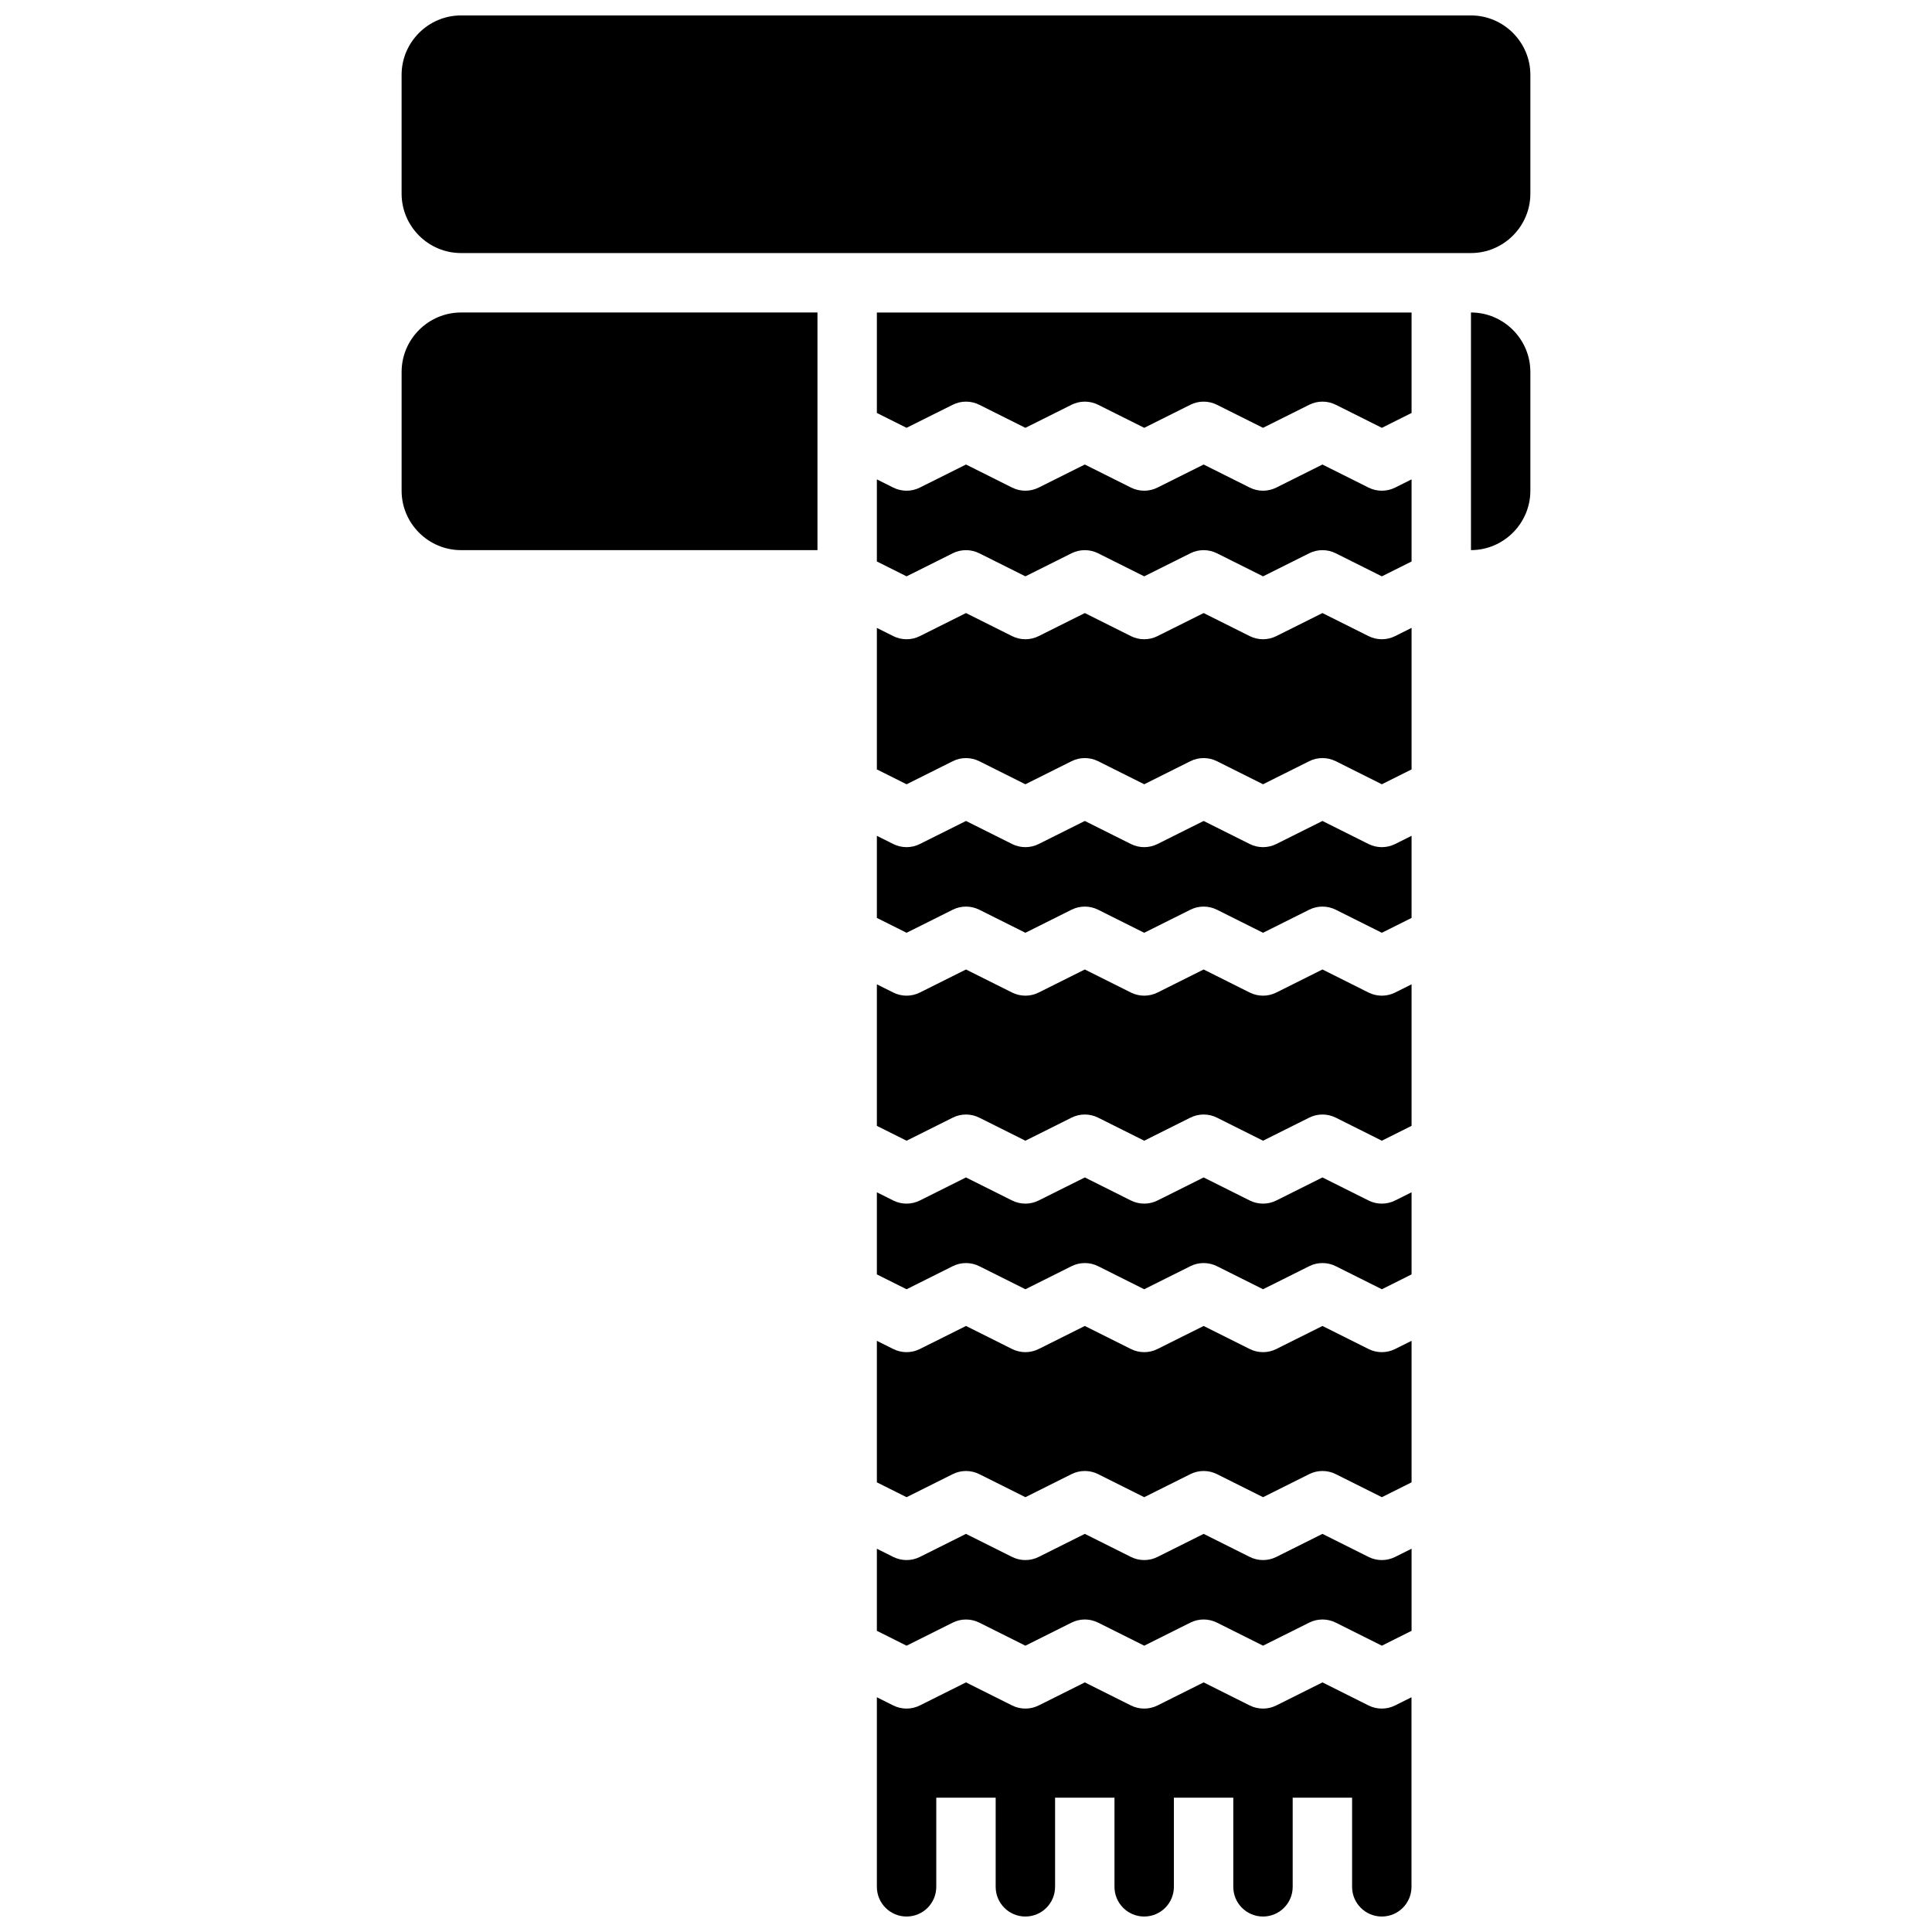
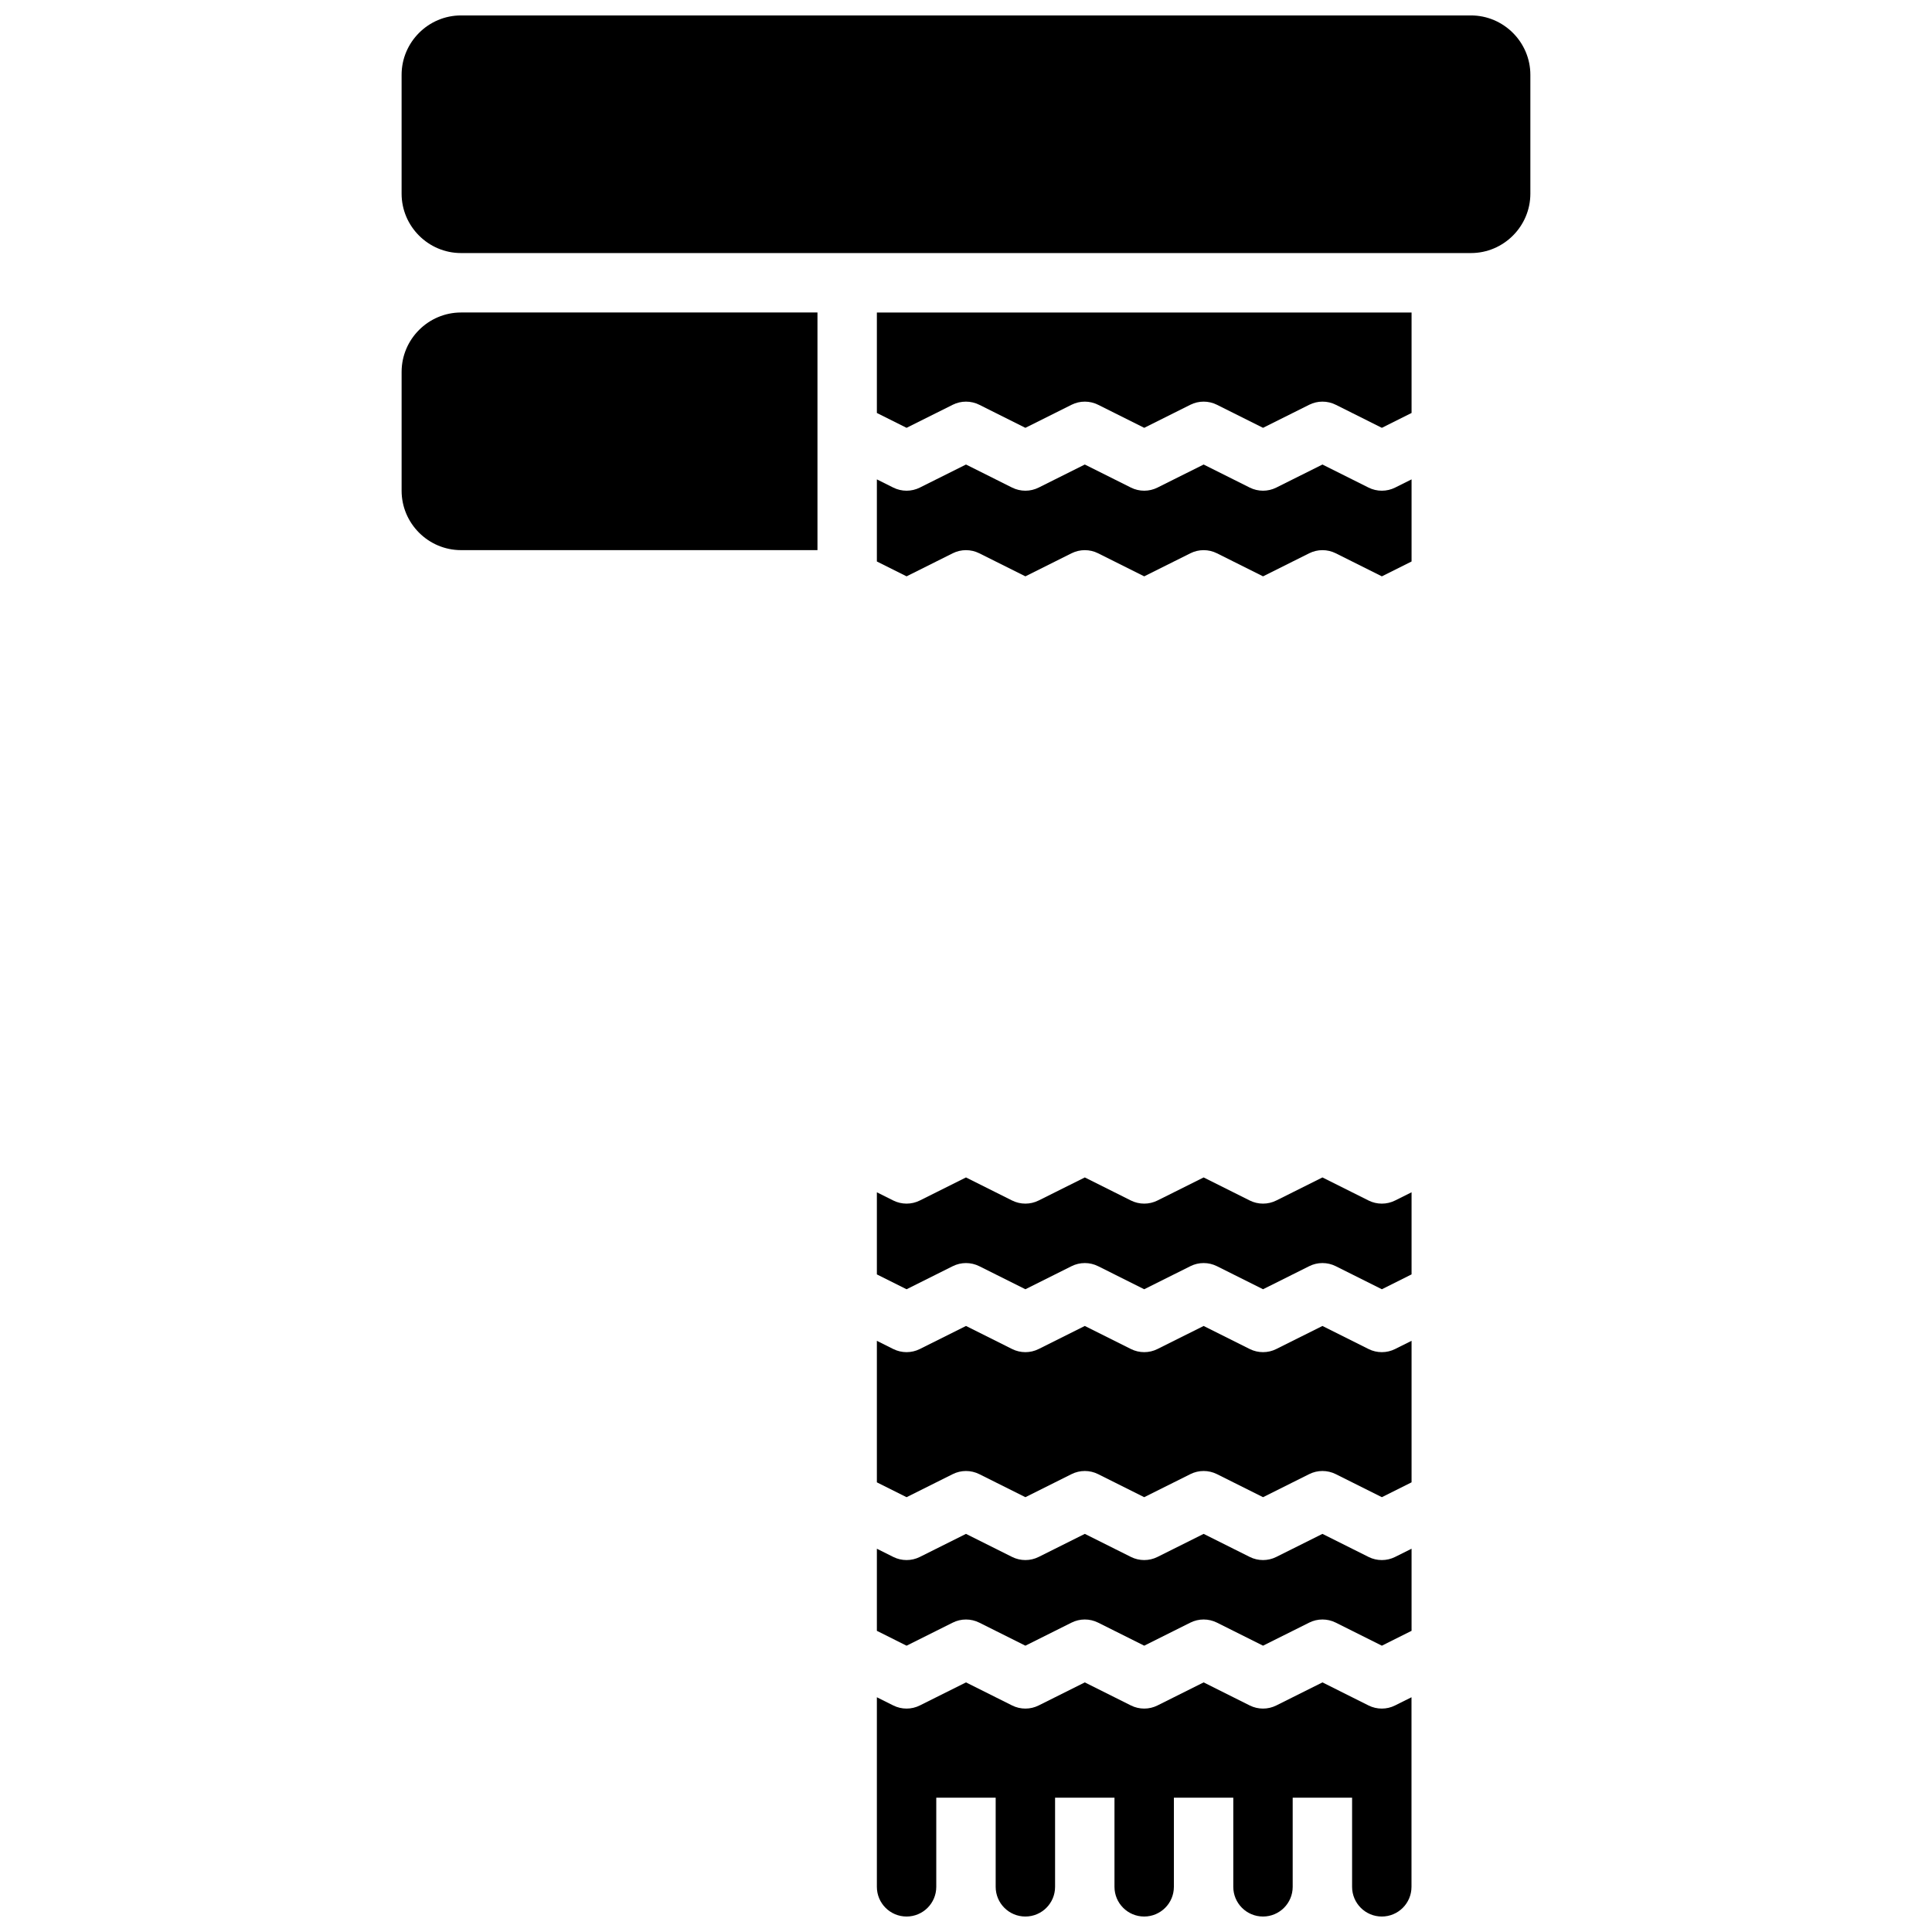
<svg xmlns="http://www.w3.org/2000/svg" width="800px" height="800px" version="1.1" viewBox="144 144 512 512">
  <defs>
    <clipPath id="b">
      <path d="m250 148.09h300v63.906h-300z" />
    </clipPath>
    <clipPath id="a">
      <path d="m376 589h143v62.902h-143z" />
    </clipPath>
  </defs>
  <g clip-path="url(#b)">
    <path d="m533.82 148.09h-267.65c-8.66 0-15.742 7.086-15.742 15.742v31.488c0 8.66 7.086 15.742 15.742 15.742h267.65c8.66 0 15.742-7.086 15.742-15.742v-31.488c0-8.656-7.086-15.742-15.742-15.742z" />
  </g>
  <path d="m250.43 242.56v31.488c0 8.66 7.086 15.742 15.742 15.742h94.465v-62.977h-94.461c-8.66 0-15.746 7.086-15.746 15.746z" />
-   <path d="m533.82 226.81v62.977c8.66 0 15.742-7.086 15.742-15.742v-31.488c0-8.66-7.086-15.746-15.742-15.746z" />
-   <path d="m506.69 367.68-12.227-6.117-12.227 6.109c-2.211 1.109-4.824 1.109-7.047 0l-12.211-6.109-12.227 6.109c-2.211 1.109-4.824 1.109-7.047 0l-12.215-6.109-12.227 6.109c-2.211 1.109-4.824 1.109-7.047 0l-12.215-6.109-12.227 6.109c-2.211 1.109-4.824 1.109-7.047 0l-4.344-2.172v21.758l7.871 3.938 12.227-6.109c2.211-1.109 4.824-1.109 7.047 0l12.215 6.109 12.227-6.109c2.211-1.109 4.824-1.109 7.047 0l12.215 6.109 12.227-6.109c2.211-1.109 4.824-1.109 7.047 0l12.215 6.109 12.227-6.109c2.211-1.109 4.824-1.109 7.047 0l12.215 6.109 7.871-3.938v-21.758l-4.352 2.172c-2.215 1.109-4.828 1.109-7.039 0.008z" />
  <path d="m506.69 462.15-12.227-6.117-12.227 6.109c-2.211 1.109-4.824 1.109-7.047 0l-12.211-6.109-12.227 6.109c-2.211 1.109-4.824 1.109-7.047 0l-12.215-6.109-12.227 6.109c-2.211 1.109-4.824 1.109-7.047 0l-12.215-6.109-12.227 6.109c-2.211 1.109-4.824 1.109-7.047 0l-4.344-2.172v21.758l7.871 3.938 12.227-6.109c2.211-1.109 4.824-1.109 7.047 0l12.215 6.106 12.227-6.109c2.211-1.109 4.824-1.109 7.047 0l12.215 6.109 12.227-6.109c2.211-1.109 4.824-1.109 7.047 0l12.215 6.109 12.227-6.109c2.211-1.109 4.824-1.109 7.047 0l12.215 6.109 7.871-3.938v-21.758l-4.352 2.172c-2.215 1.113-4.828 1.113-7.039 0.012z" />
-   <path d="m506.69 407.04-12.227-6.117-12.227 6.109c-2.211 1.109-4.824 1.109-7.047 0l-12.211-6.109-12.227 6.109c-2.211 1.109-4.824 1.109-7.047 0l-12.215-6.109-12.227 6.109c-2.211 1.109-4.824 1.109-7.047 0l-12.215-6.109-12.227 6.109c-2.211 1.109-4.824 1.109-7.047 0l-4.344-2.172v37.504l7.871 3.938 12.227-6.109c2.211-1.109 4.824-1.109 7.047 0l12.215 6.106 12.227-6.109c2.211-1.109 4.824-1.109 7.047 0l12.215 6.109 12.227-6.109c2.211-1.109 4.824-1.109 7.047 0l12.215 6.109 12.227-6.109c2.211-1.109 4.824-1.109 7.047 0l12.215 6.109 7.871-3.938v-37.504l-4.352 2.172c-2.215 1.113-4.828 1.113-7.039 0.012z" />
-   <path d="m506.69 312.58-12.227-6.113-12.227 6.109c-2.211 1.109-4.824 1.109-7.047 0l-12.211-6.109-12.227 6.109c-2.211 1.109-4.824 1.109-7.047 0l-12.215-6.109-12.227 6.109c-2.211 1.109-4.824 1.109-7.047 0l-12.215-6.109-12.227 6.109c-2.211 1.109-4.824 1.109-7.047 0l-4.344-2.176v37.504l7.871 3.938 12.227-6.109c2.211-1.109 4.824-1.109 7.047 0l12.215 6.106 12.227-6.109c2.211-1.109 4.824-1.109 7.047 0l12.215 6.109 12.227-6.109c2.211-1.109 4.824-1.109 7.047 0l12.215 6.109 12.227-6.109c2.211-1.109 4.824-1.109 7.047 0l12.215 6.109 7.871-3.938v-37.504l-4.352 2.172c-2.215 1.117-4.828 1.117-7.039 0.012z" />
  <g clip-path="url(#a)">
    <path d="m506.69 595.97-12.227-6.117-12.227 6.109c-2.211 1.109-4.824 1.109-7.047 0l-12.211-6.109-12.227 6.109c-2.211 1.109-4.824 1.109-7.047 0l-12.215-6.109-12.227 6.109c-2.211 1.109-4.824 1.109-7.047 0l-12.215-6.109-12.227 6.109c-2.211 1.109-4.824 1.109-7.047 0l-4.344-2.172v50.238c0 4.352 3.527 7.871 7.871 7.871s7.871-3.519 7.871-7.871v-23.617h15.742v23.617c0 4.352 3.527 7.871 7.871 7.871s7.871-3.519 7.871-7.871v-23.617h15.742v23.617c0 4.352 3.527 7.871 7.871 7.871s7.871-3.519 7.871-7.871v-23.617h15.742v23.617c0 4.352 3.527 7.871 7.871 7.871s7.871-3.519 7.871-7.871v-23.617h15.742v23.617c0 4.352 3.527 7.871 7.871 7.871s7.871-3.519 7.871-7.871v-50.238l-4.352 2.172c-2.199 1.109-4.812 1.109-7.023 0.008z" />
  </g>
  <path d="m506.69 501.51-12.227-6.117-12.227 6.109c-2.211 1.109-4.824 1.109-7.047 0l-12.211-6.109-12.227 6.109c-2.211 1.109-4.824 1.109-7.047 0l-12.215-6.109-12.227 6.109c-2.211 1.109-4.824 1.109-7.047 0l-12.215-6.109-12.227 6.109c-2.211 1.109-4.824 1.109-7.047 0l-4.344-2.172v37.504l7.871 3.938 12.227-6.109c2.211-1.109 4.824-1.109 7.047 0l12.215 6.106 12.227-6.109c2.211-1.109 4.824-1.109 7.047 0l12.215 6.109 12.227-6.109c2.211-1.109 4.824-1.109 7.047 0l12.215 6.109 12.227-6.109c2.211-1.109 4.824-1.109 7.047 0l12.215 6.109 7.871-3.938v-37.504l-4.352 2.172c-2.215 1.113-4.828 1.113-7.039 0.012z" />
  <path d="m506.69 556.61-12.227-6.117-12.227 6.109c-2.211 1.109-4.824 1.109-7.047 0l-12.211-6.109-12.227 6.109c-2.211 1.109-4.824 1.109-7.047 0l-12.215-6.109-12.227 6.109c-2.211 1.109-4.824 1.109-7.047 0l-12.215-6.109-12.227 6.109c-2.211 1.109-4.824 1.109-7.047 0l-4.344-2.172v21.758l7.871 3.938 12.227-6.109c2.211-1.109 4.824-1.109 7.047 0l12.215 6.106 12.227-6.109c2.211-1.109 4.824-1.109 7.047 0l12.215 6.109 12.227-6.109c2.211-1.109 4.824-1.109 7.047 0l12.215 6.109 12.227-6.109c2.211-1.109 4.824-1.109 7.047 0l12.215 6.109 7.871-3.938v-21.758l-4.352 2.172c-2.215 1.113-4.828 1.113-7.039 0.012z" />
  <path d="m506.69 273.22-12.227-6.117-12.227 6.109c-2.211 1.109-4.824 1.109-7.047 0l-12.211-6.109-12.227 6.109c-2.211 1.109-4.824 1.109-7.047 0l-12.215-6.109-12.227 6.109c-2.211 1.109-4.824 1.109-7.047 0l-12.215-6.109-12.227 6.109c-2.211 1.109-4.824 1.109-7.047 0l-4.344-2.172v21.758l7.871 3.938 12.227-6.109c2.211-1.109 4.824-1.109 7.047 0l12.215 6.109 12.227-6.109c2.211-1.109 4.824-1.109 7.047 0l12.215 6.109 12.227-6.109c2.211-1.109 4.824-1.109 7.047 0l12.215 6.109 12.227-6.109c2.211-1.109 4.824-1.109 7.047 0l12.215 6.109 7.871-3.938v-21.758l-4.352 2.172c-2.215 1.109-4.828 1.109-7.039 0.008z" />
  <path d="m376.38 253.44 7.871 3.938 12.227-6.109c2.211-1.109 4.824-1.109 7.047 0l12.215 6.109 12.227-6.109c2.211-1.109 4.824-1.109 7.047 0l12.215 6.109 12.227-6.109c2.211-1.109 4.824-1.109 7.047 0l12.215 6.109 12.227-6.109c2.211-1.109 4.824-1.109 7.047 0l12.215 6.109 7.871-3.938v-26.625h-141.7z" />
</svg>